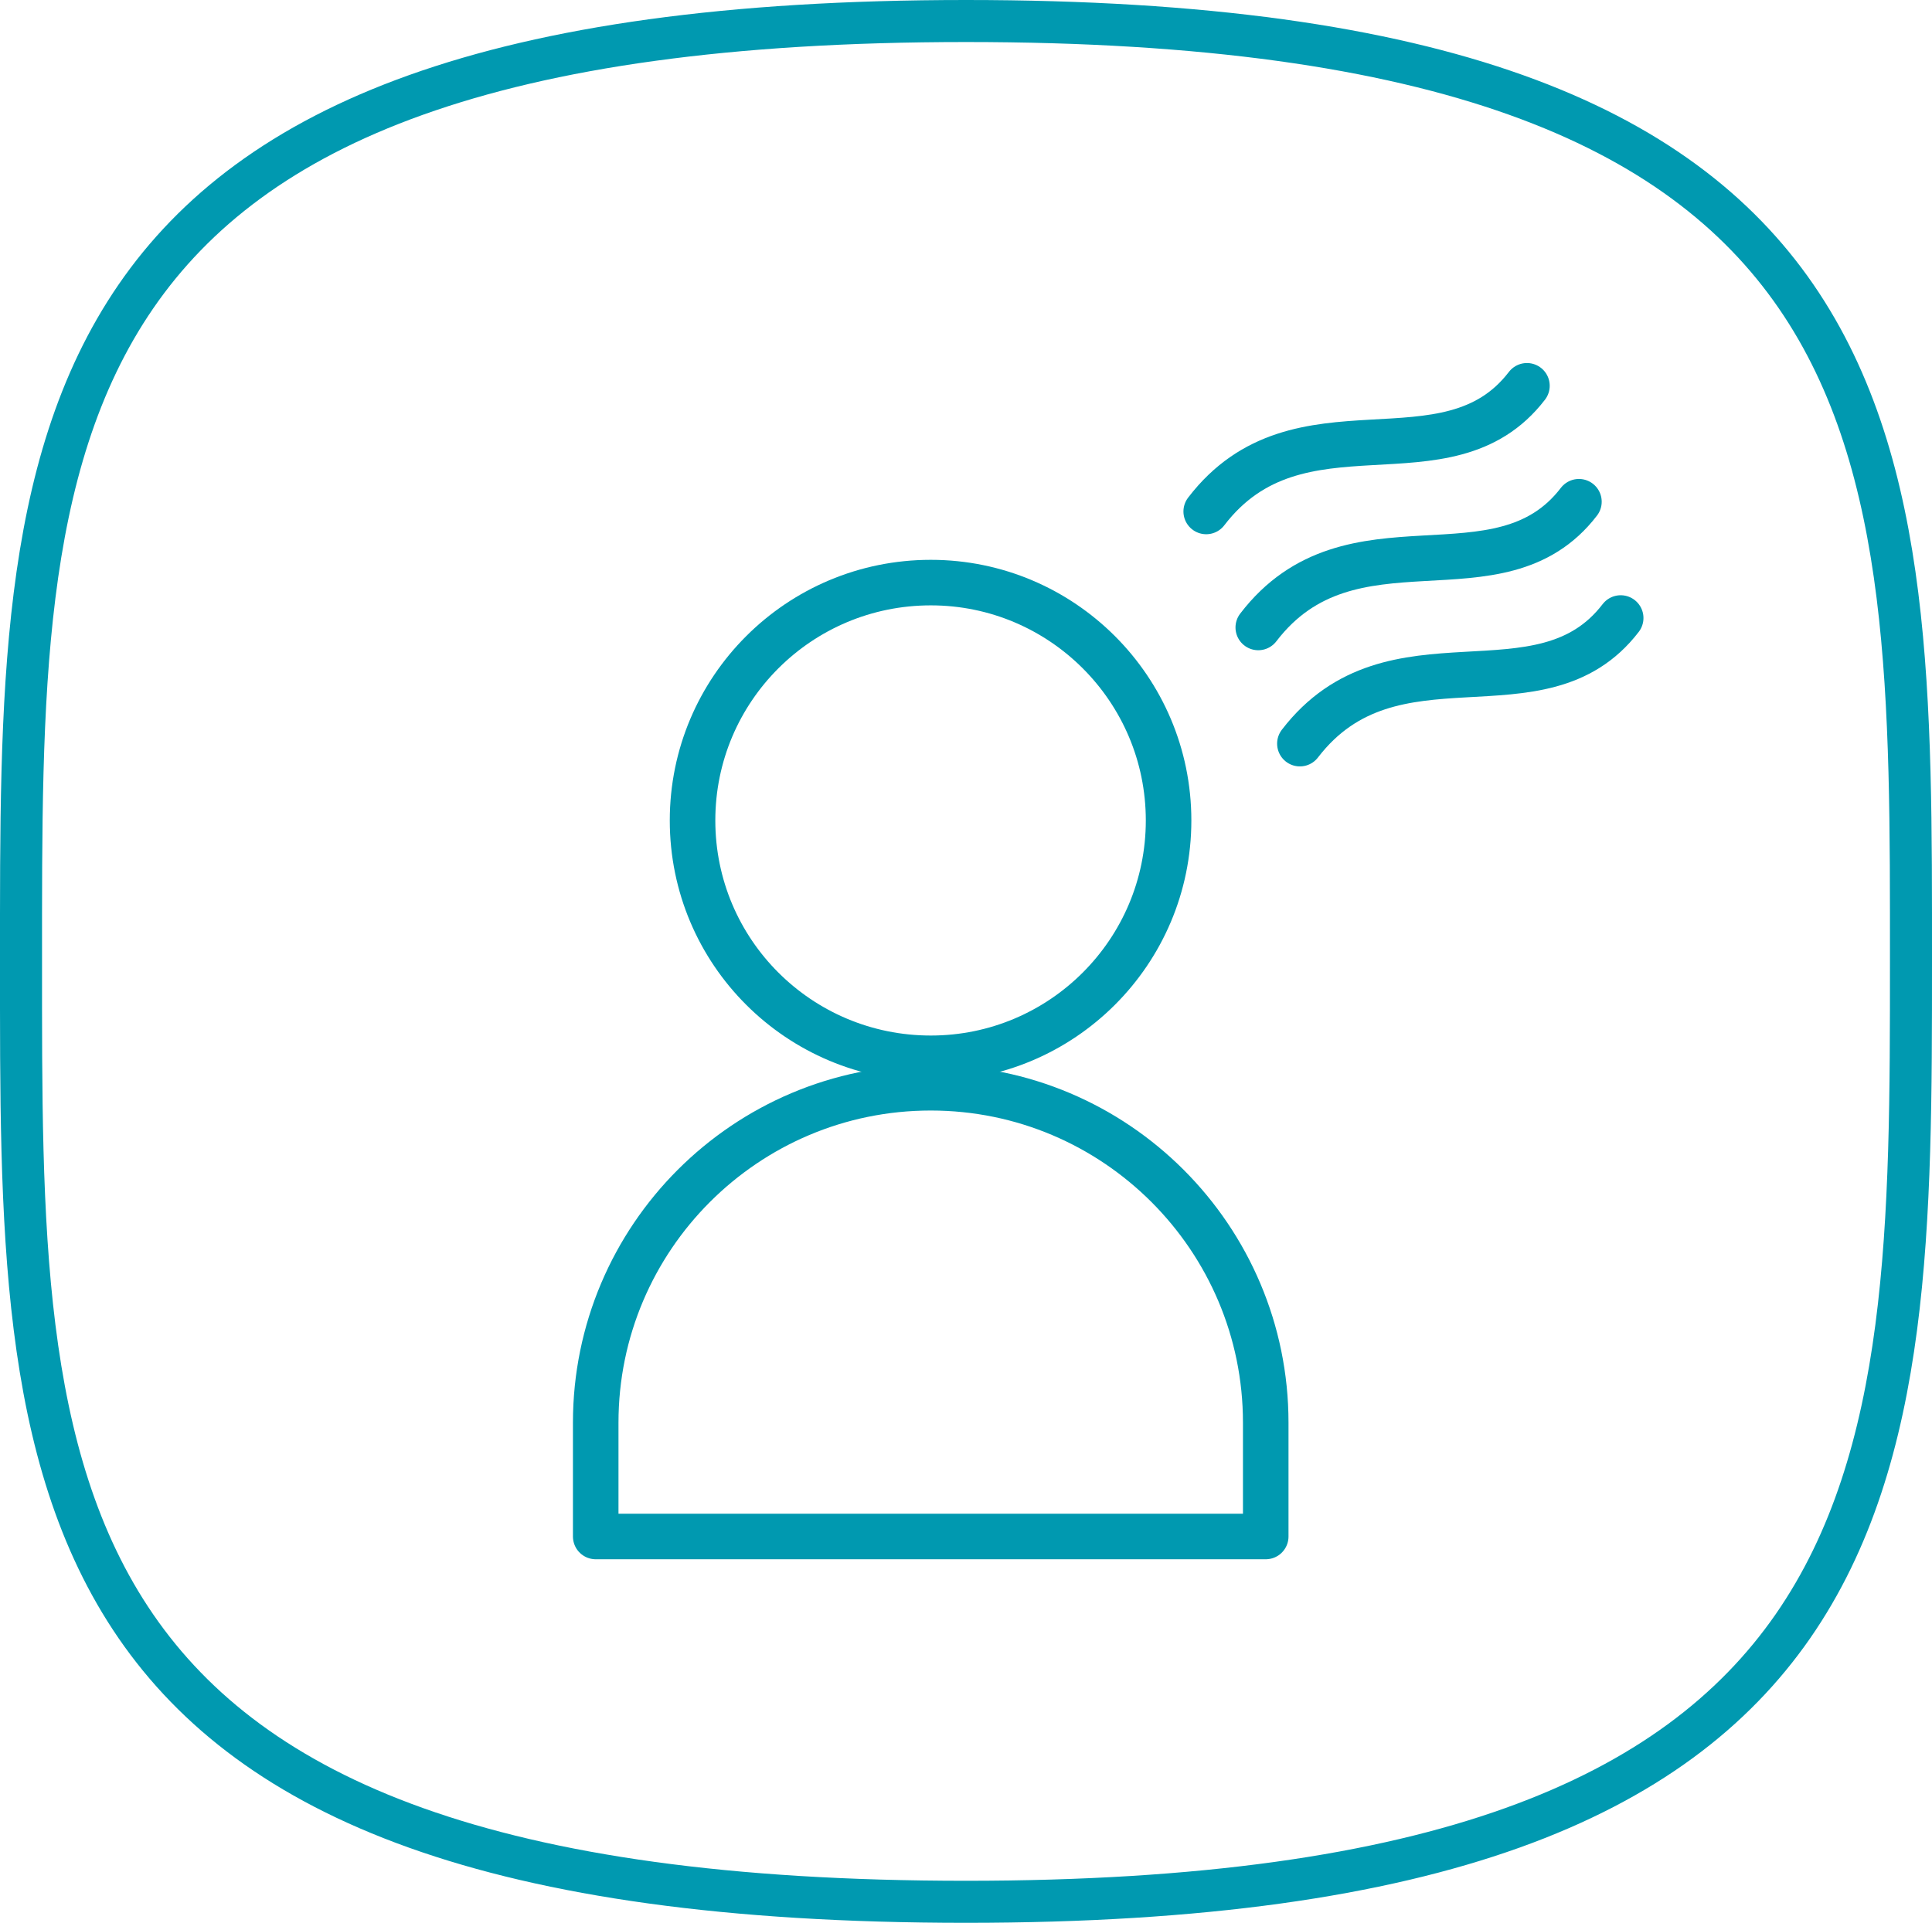
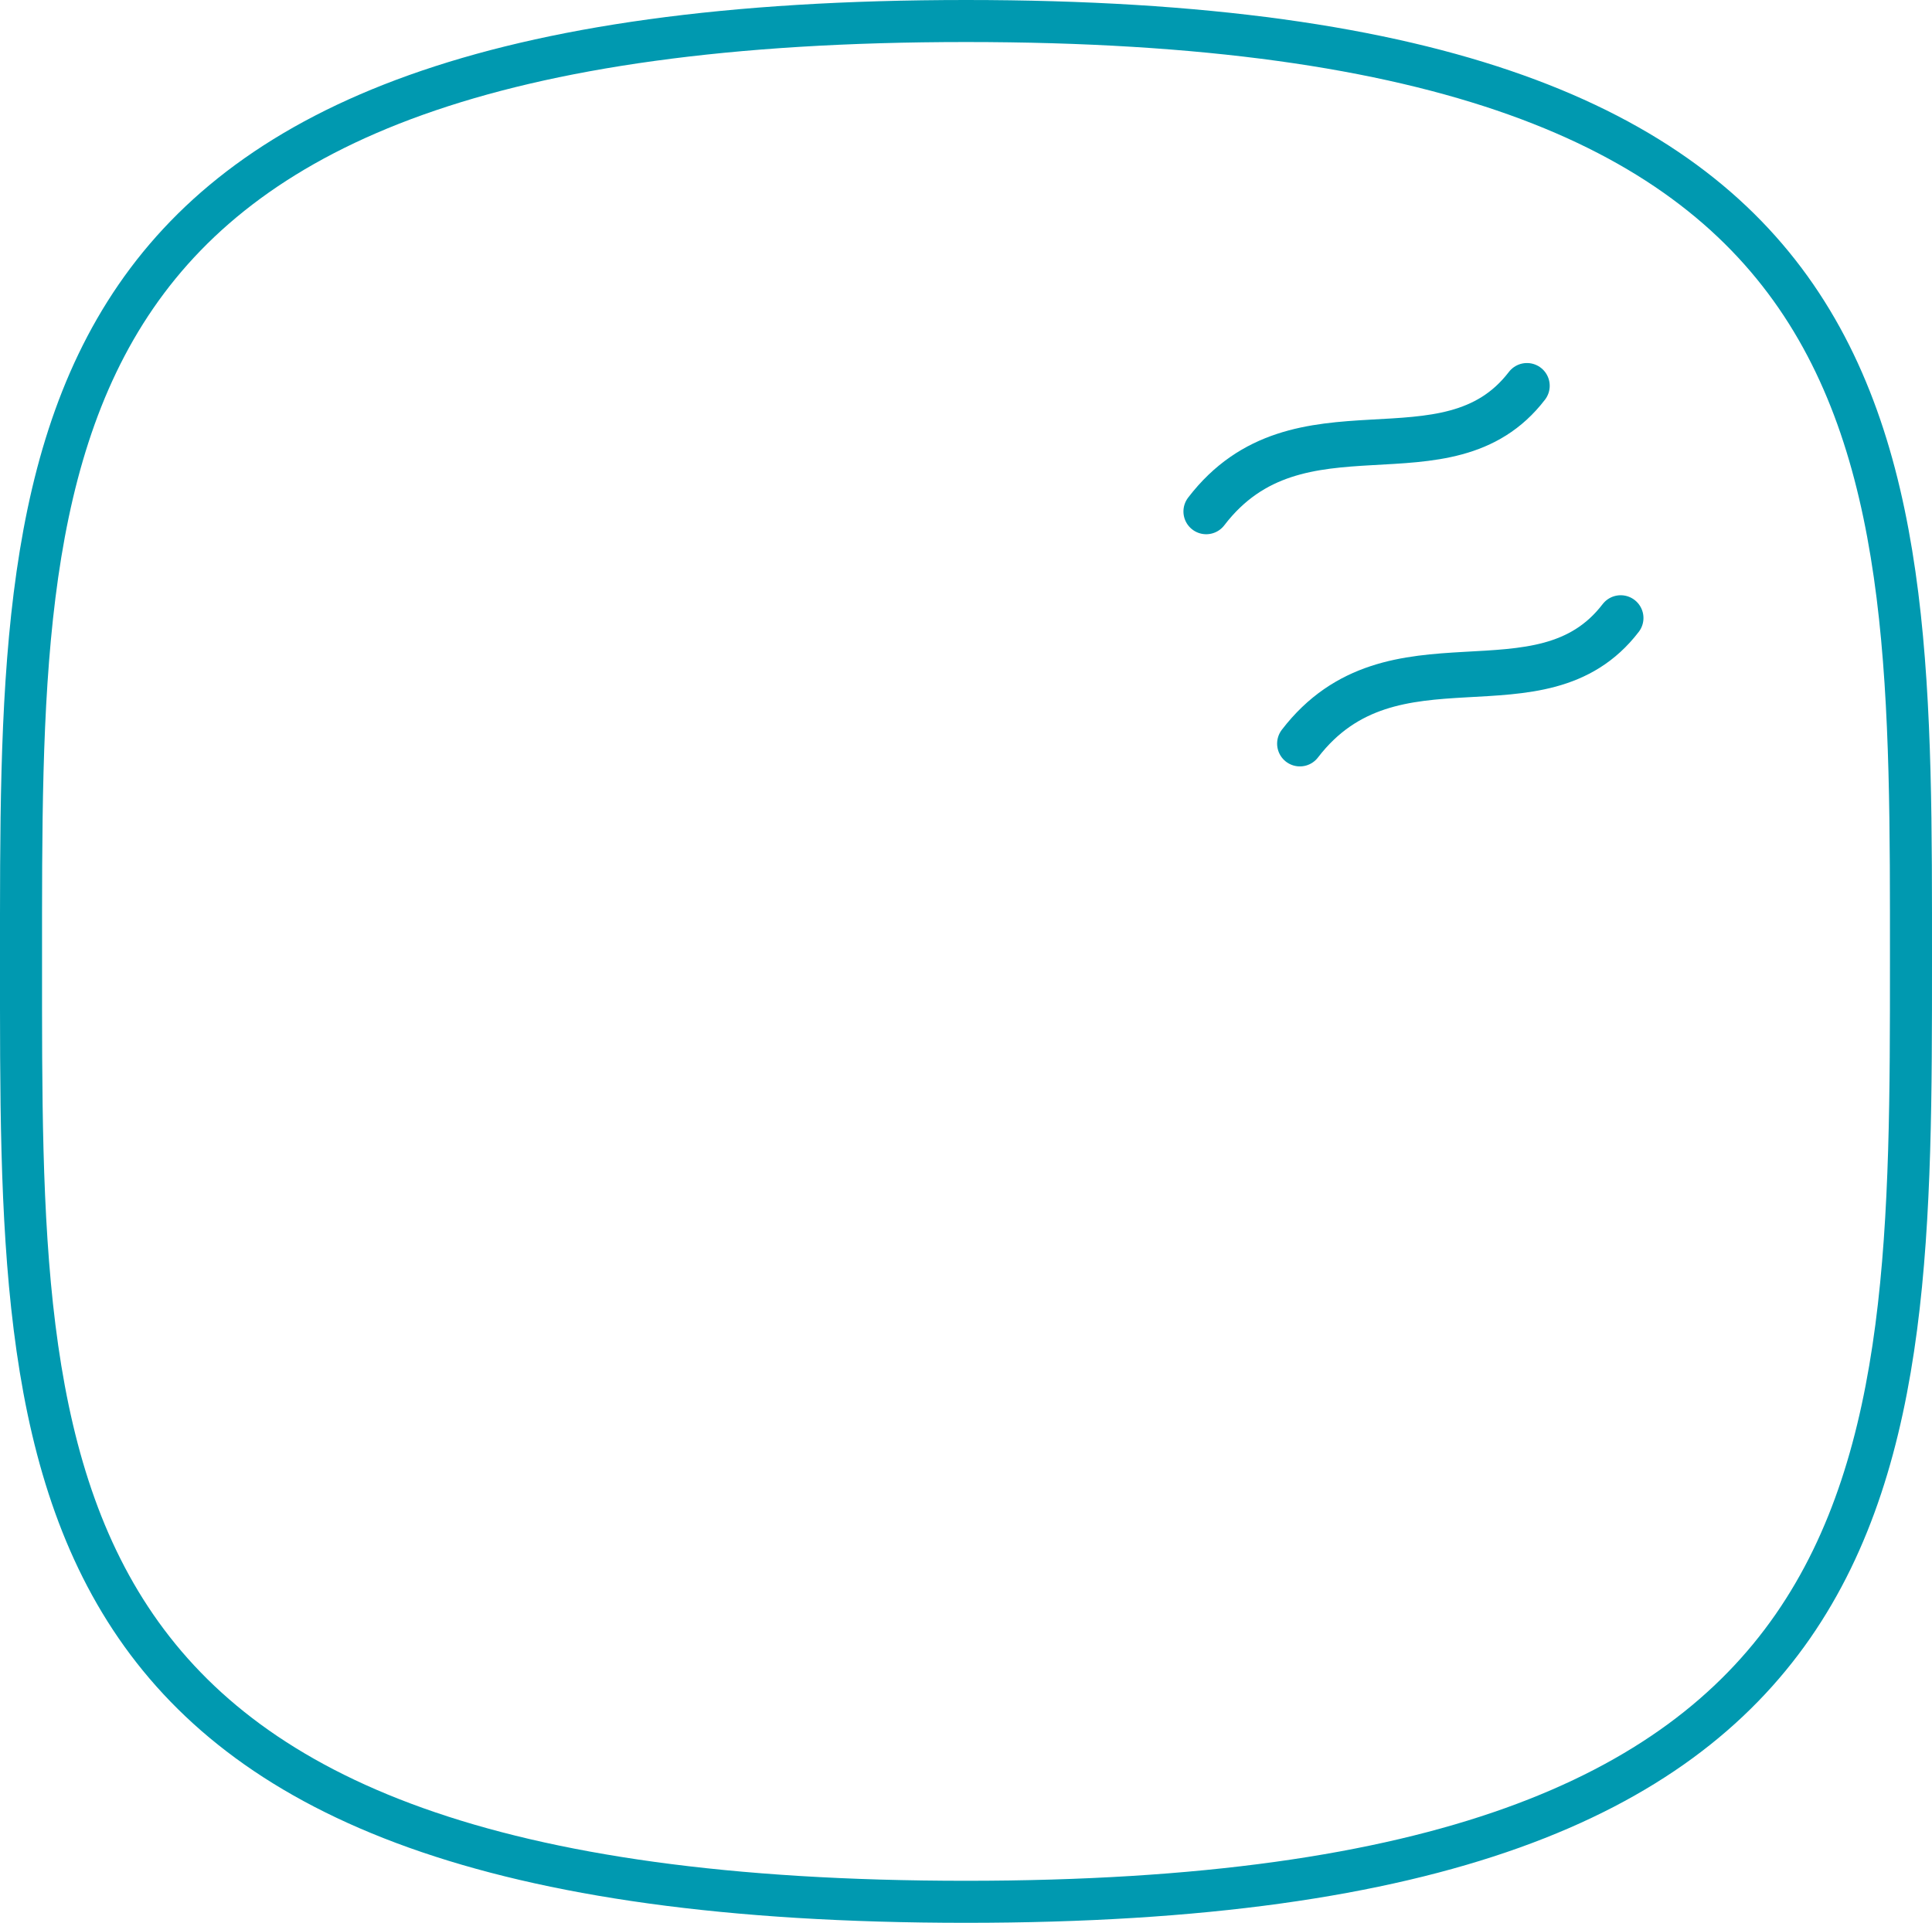
<svg xmlns="http://www.w3.org/2000/svg" version="1.1" x="0px" y="0px" width="55.147px" height="54.898px" viewBox="0 0 55.147 54.898" enable-background="new 0 0 55.147 54.898" xml:space="preserve">
  <g id="Layer_1">
    <g>
      <g>
        <path fill="none" stroke="#0099B0" stroke-width="1.2" stroke-miterlimit="10" d="M54.547,27.449c0,14.826,0,26.85-26.973,26.85     C0.354,54.299,0.6,42.275,0.6,27.449C0.6,12.622,0.354,0.6,27.575,0.6S54.547,12.622,54.547,27.449" />
      </g>
      <g>
        <path fill="none" stroke="#0099B0" stroke-width="1.3" stroke-linecap="round" stroke-linejoin="round" stroke-miterlimit="10" d="     M43.585,11.015c-2.278,2.973-6.519,0.141-9.155,3.588" />
-         <path fill="none" stroke="#0099B0" stroke-width="1.3" stroke-linecap="round" stroke-linejoin="round" stroke-miterlimit="10" d="     M45.069,14.325c-2.277,2.973-6.514,0.139-9.153,3.59" />
        <path fill="none" stroke="#0099B0" stroke-width="1.3" stroke-linecap="round" stroke-linejoin="round" stroke-miterlimit="10" d="     M46.261,17.645c-2.278,2.974-6.513,0.14-9.157,3.587" />
-         <path fill="none" stroke="#0099B0" stroke-width="1.3" stroke-linecap="round" stroke-linejoin="round" stroke-miterlimit="10" d="     M33.356,23.425c0,3.754-3.045,6.791-6.787,6.791c-3.76,0-6.801-3.037-6.801-6.791c0-3.752,3.041-6.791,6.801-6.791     C30.311,16.634,33.356,19.673,33.356,23.425" />
-         <path fill="none" stroke="#0099B0" stroke-width="1.3" stroke-linecap="round" stroke-linejoin="round" stroke-miterlimit="10" d="     M36.129,43.869v-3.251c0-5.275-4.287-9.561-9.561-9.561c-5.283,0-9.564,4.285-9.564,9.561v3.251H36.129z" />
      </g>
    </g>
  </g>
  <g id="Layer_2">
</g>
</svg>